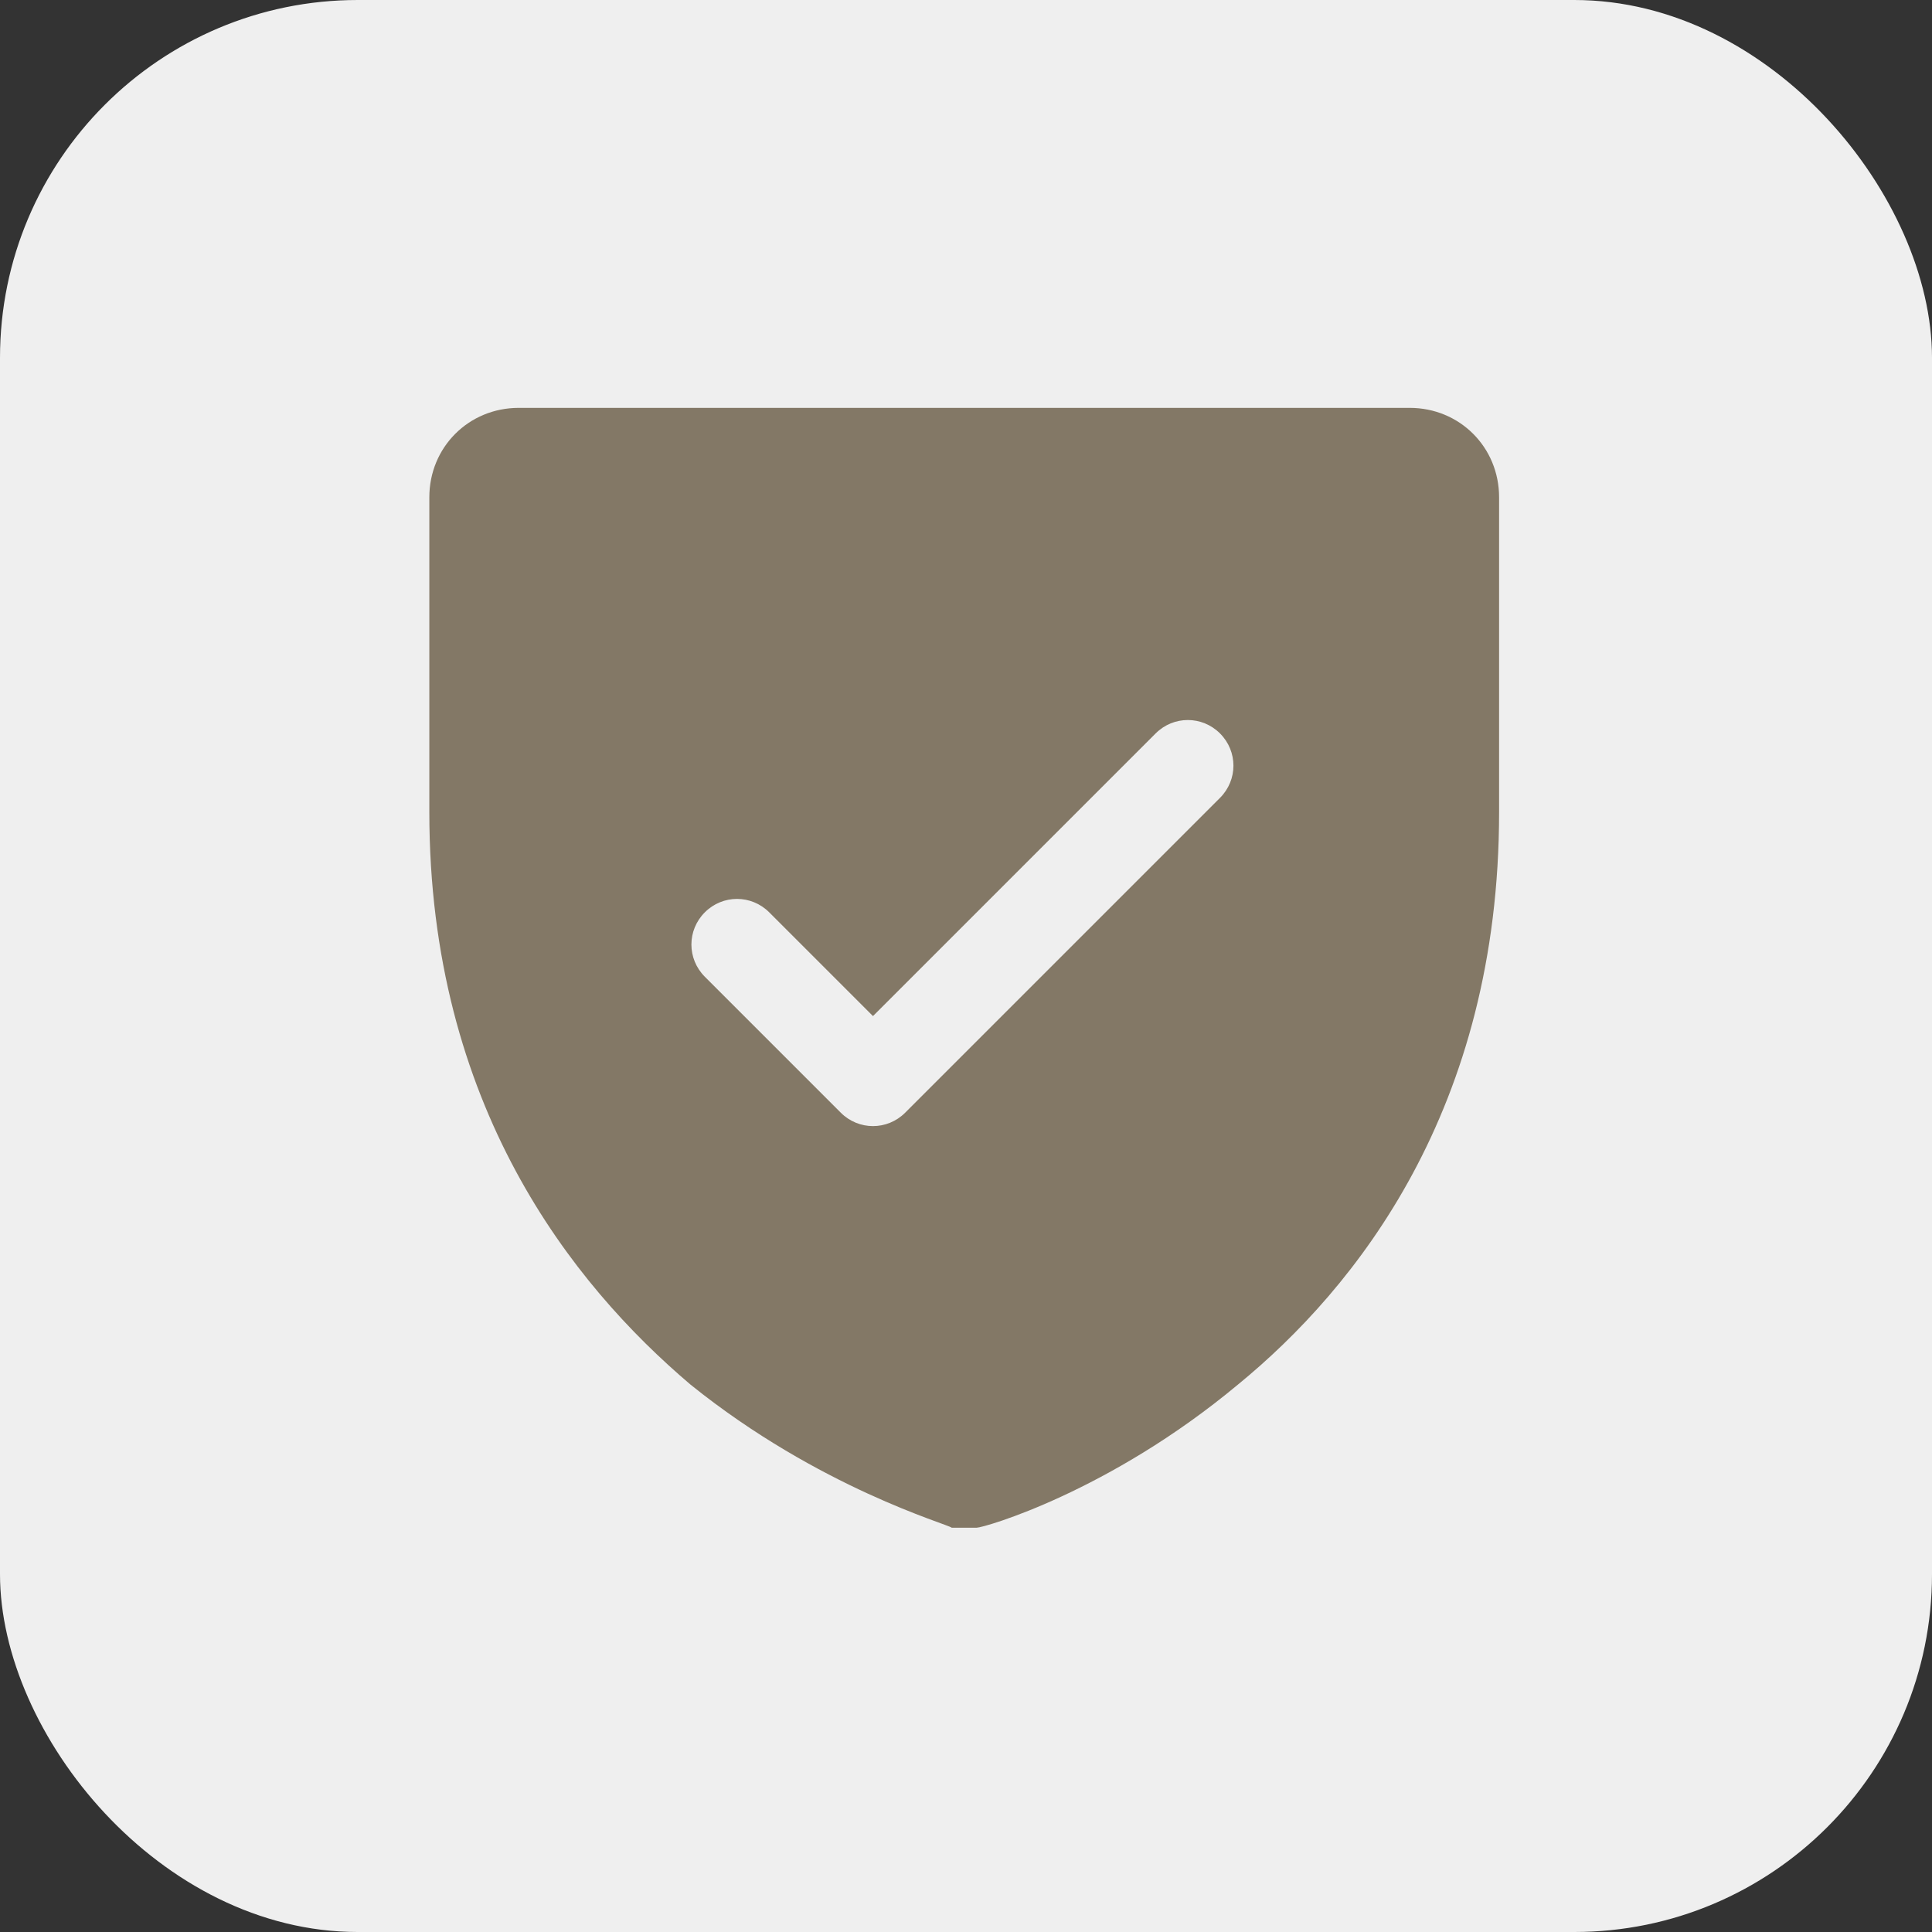
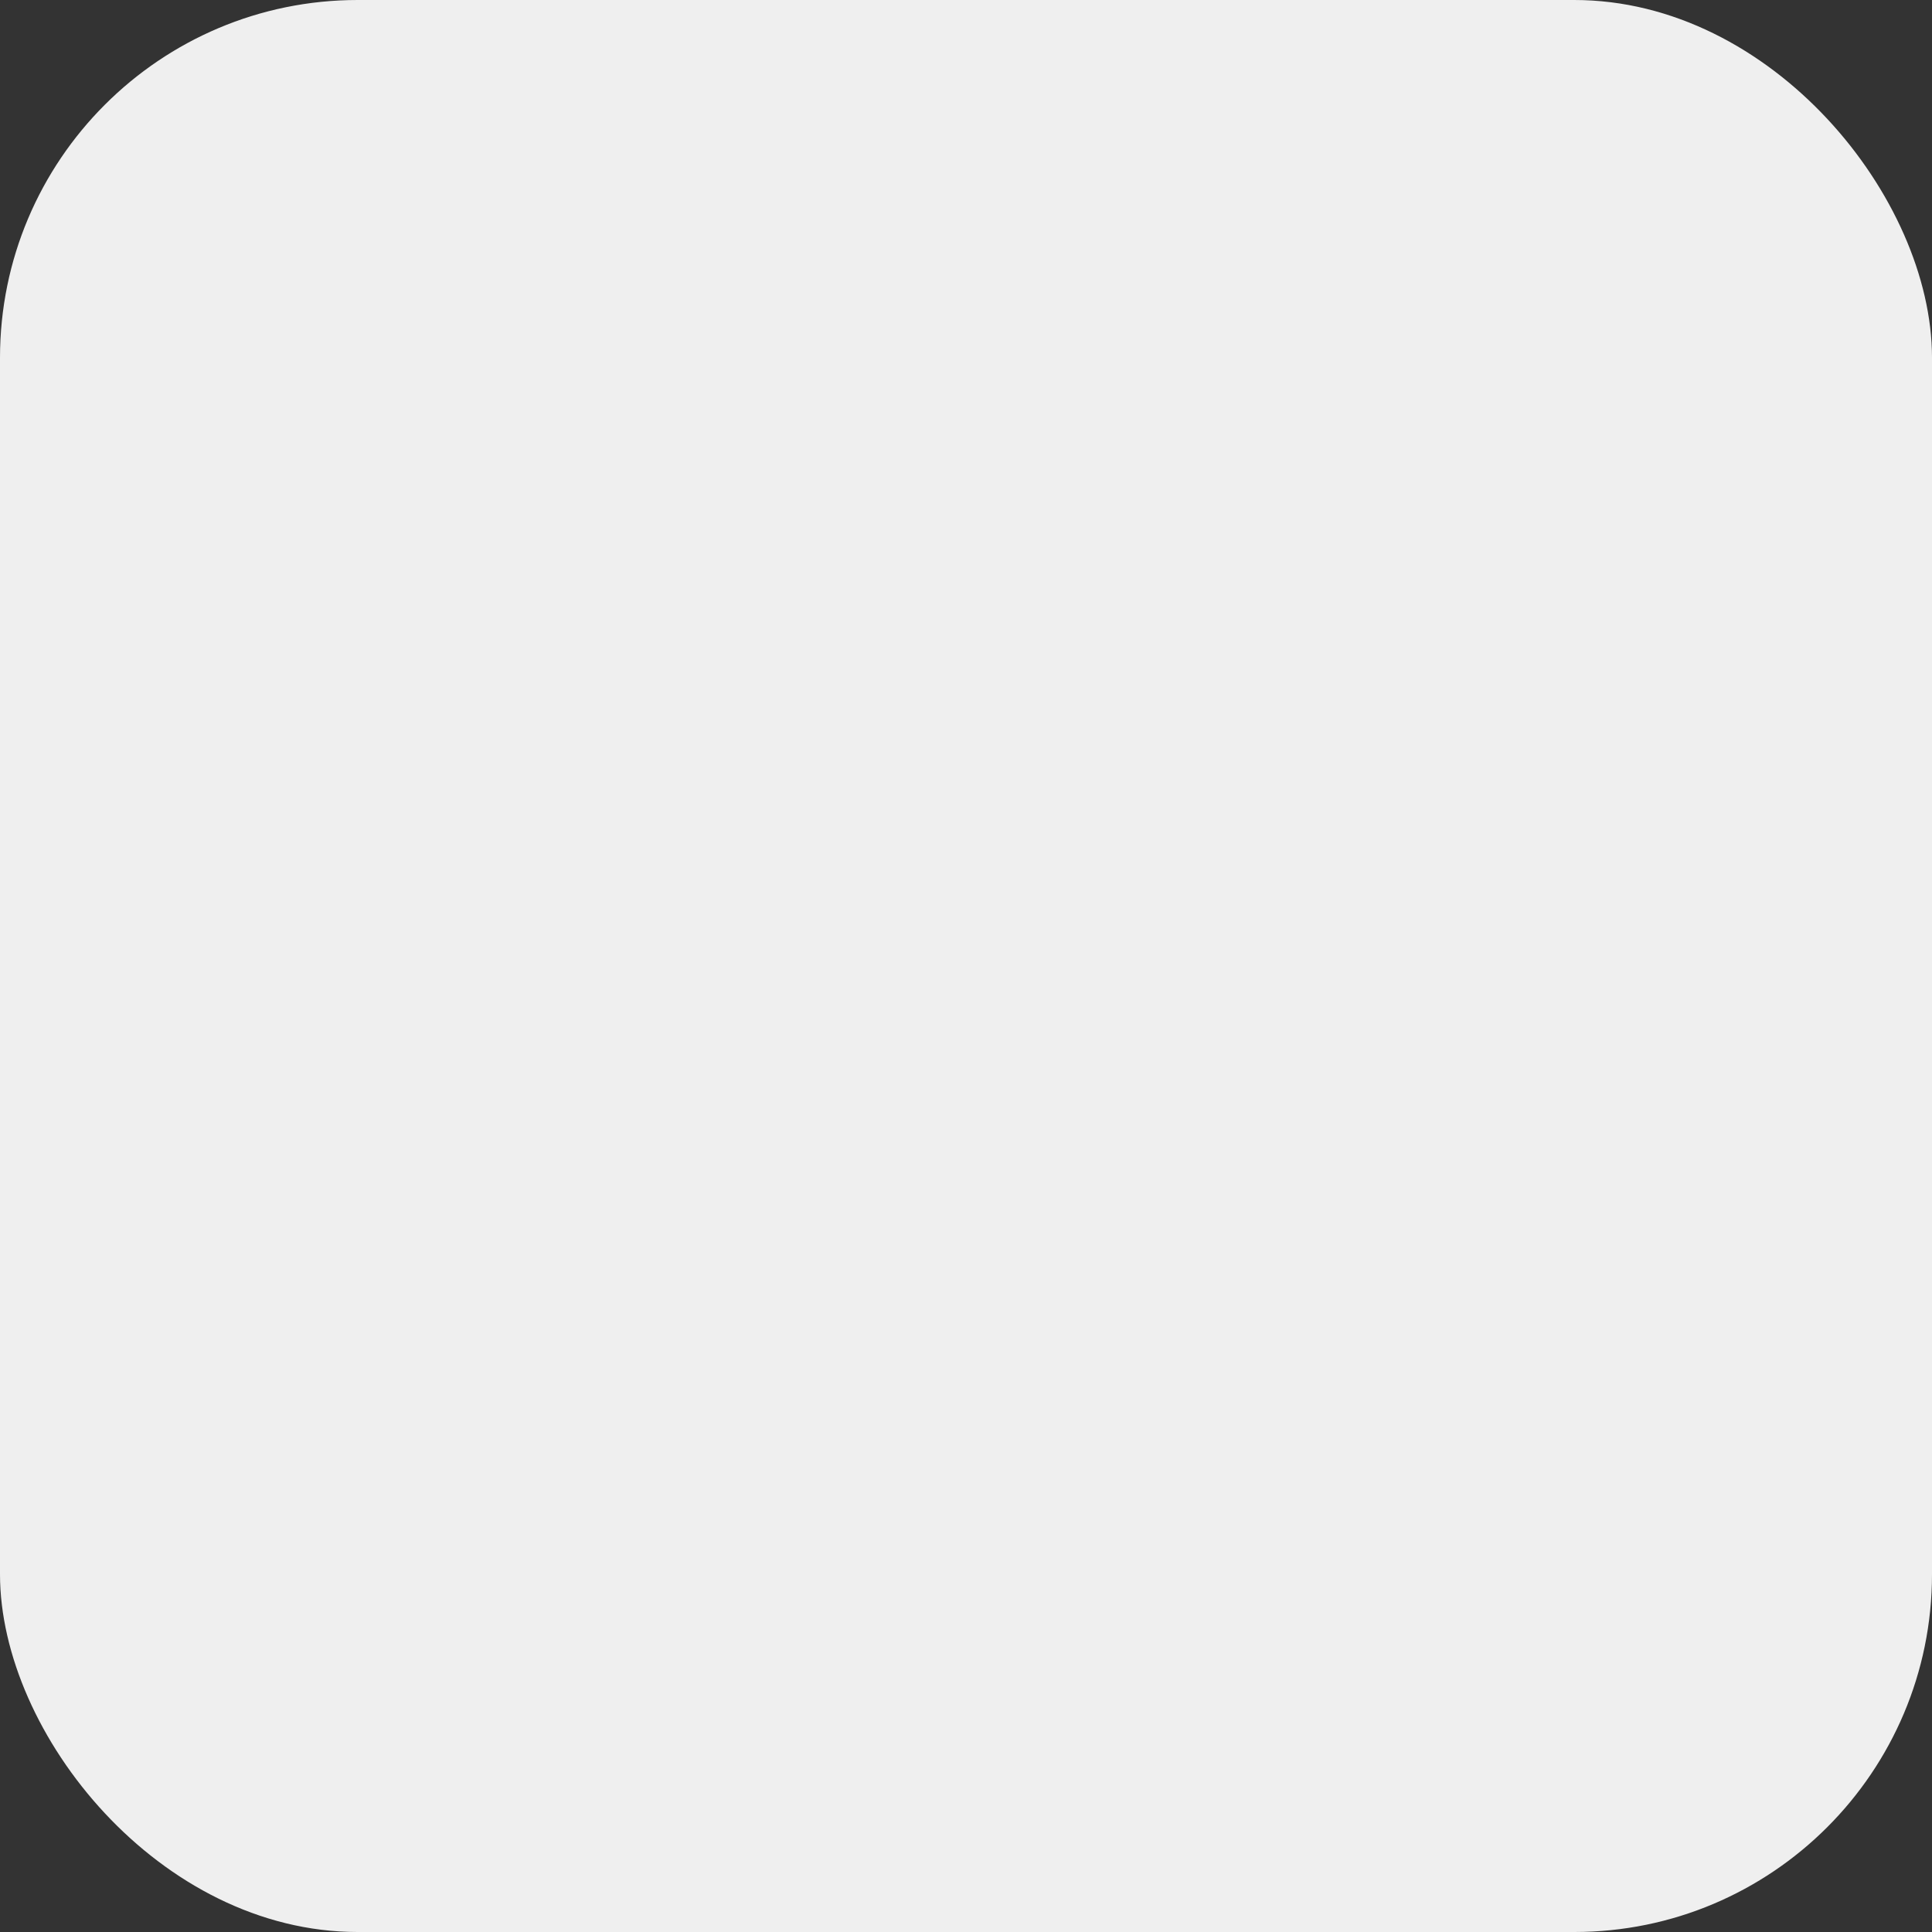
<svg xmlns="http://www.w3.org/2000/svg" viewBox="0 0 54 54">
  <rect x="0" y="0" width="54" height="54" fill="#333333" stroke="none" />
  <rect width="54" height="54" rx="10" ry="10" style="fill:#efefef" />
-   <path d="M39.5 11.4h-25c-1.4 0-2.5 1.1-2.5 2.5v8.8c0 8.2 4 13.2 7.3 16 3.6 2.9 7.2 3.9 7.3 4h.7c.2 0 3.7-1 7.3-4 3.3-2.7 7.3-7.7 7.3-16v-8.8c0-1.4-1.1-2.5-2.5-2.5Zm-5.4 10.9-8.8 8.8c-.5.5-1.3.5-1.8 0l-3.8-3.8c-.5-.5-.5-1.3 0-1.8s1.3-.5 1.8 0l2.9 2.9 7.9-7.9c.5-.5 1.3-.5 1.8 0s.5 1.3 0 1.8" style="fill:#837866" />
</svg>